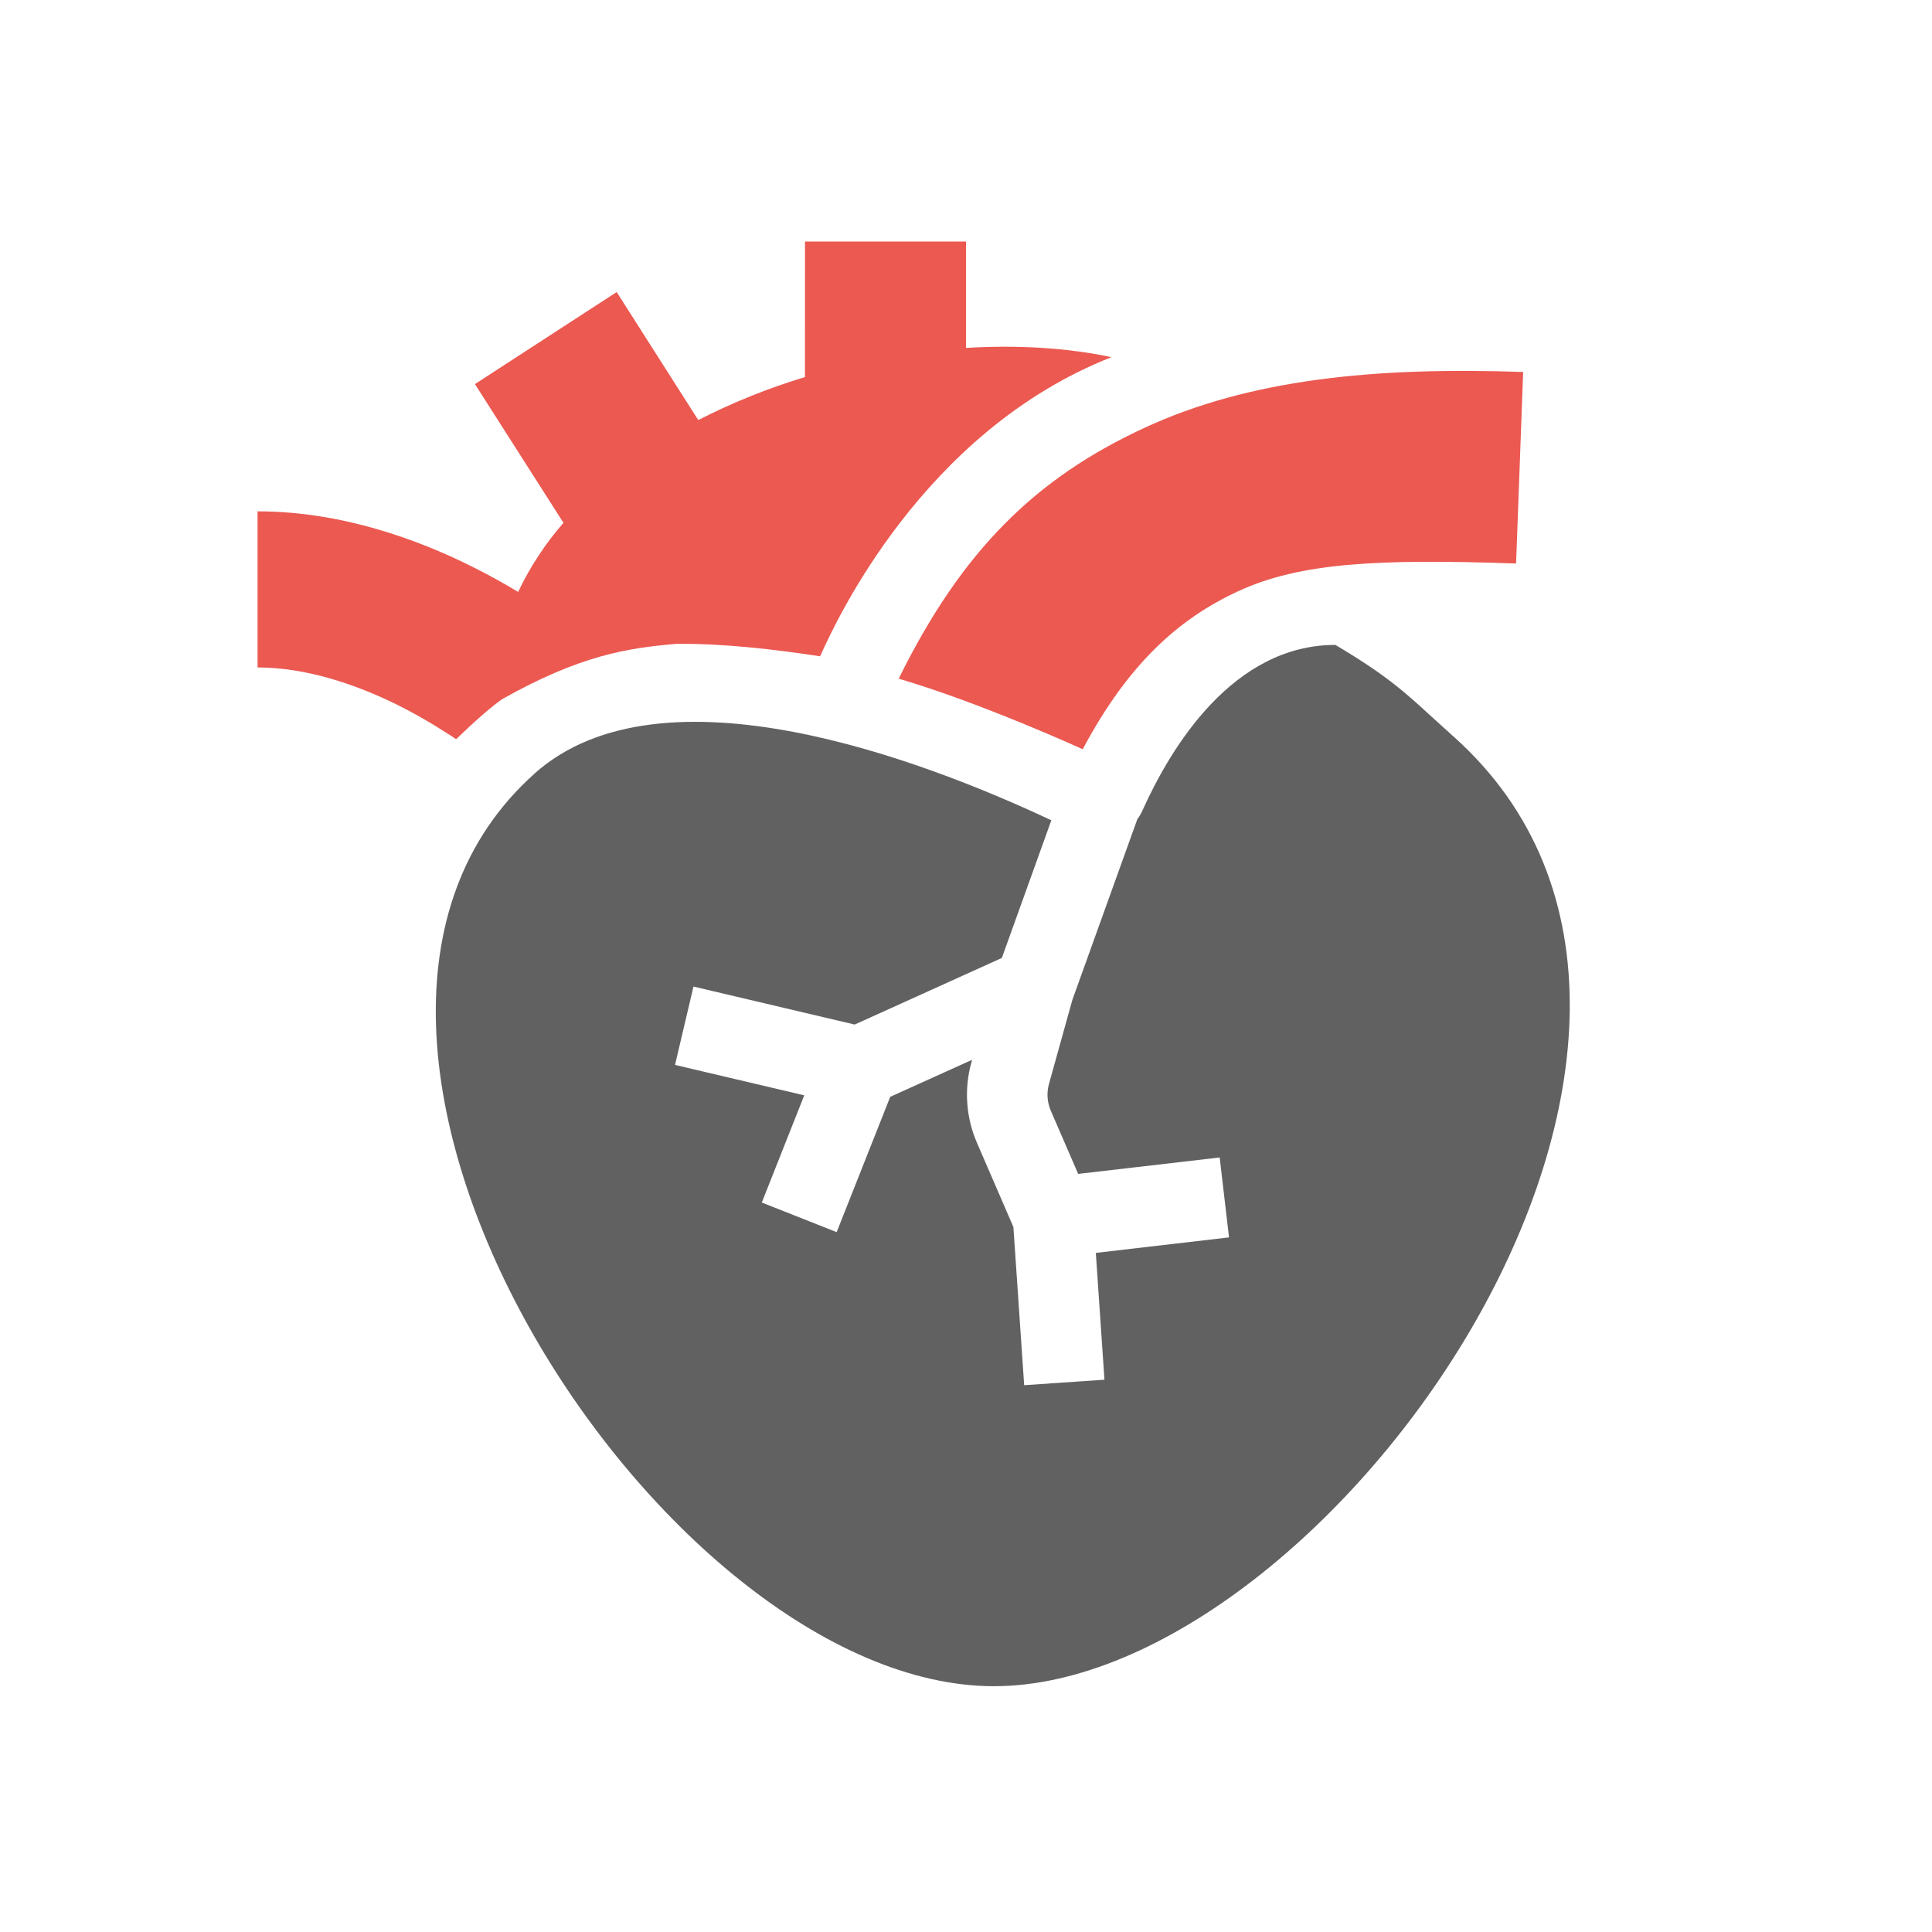
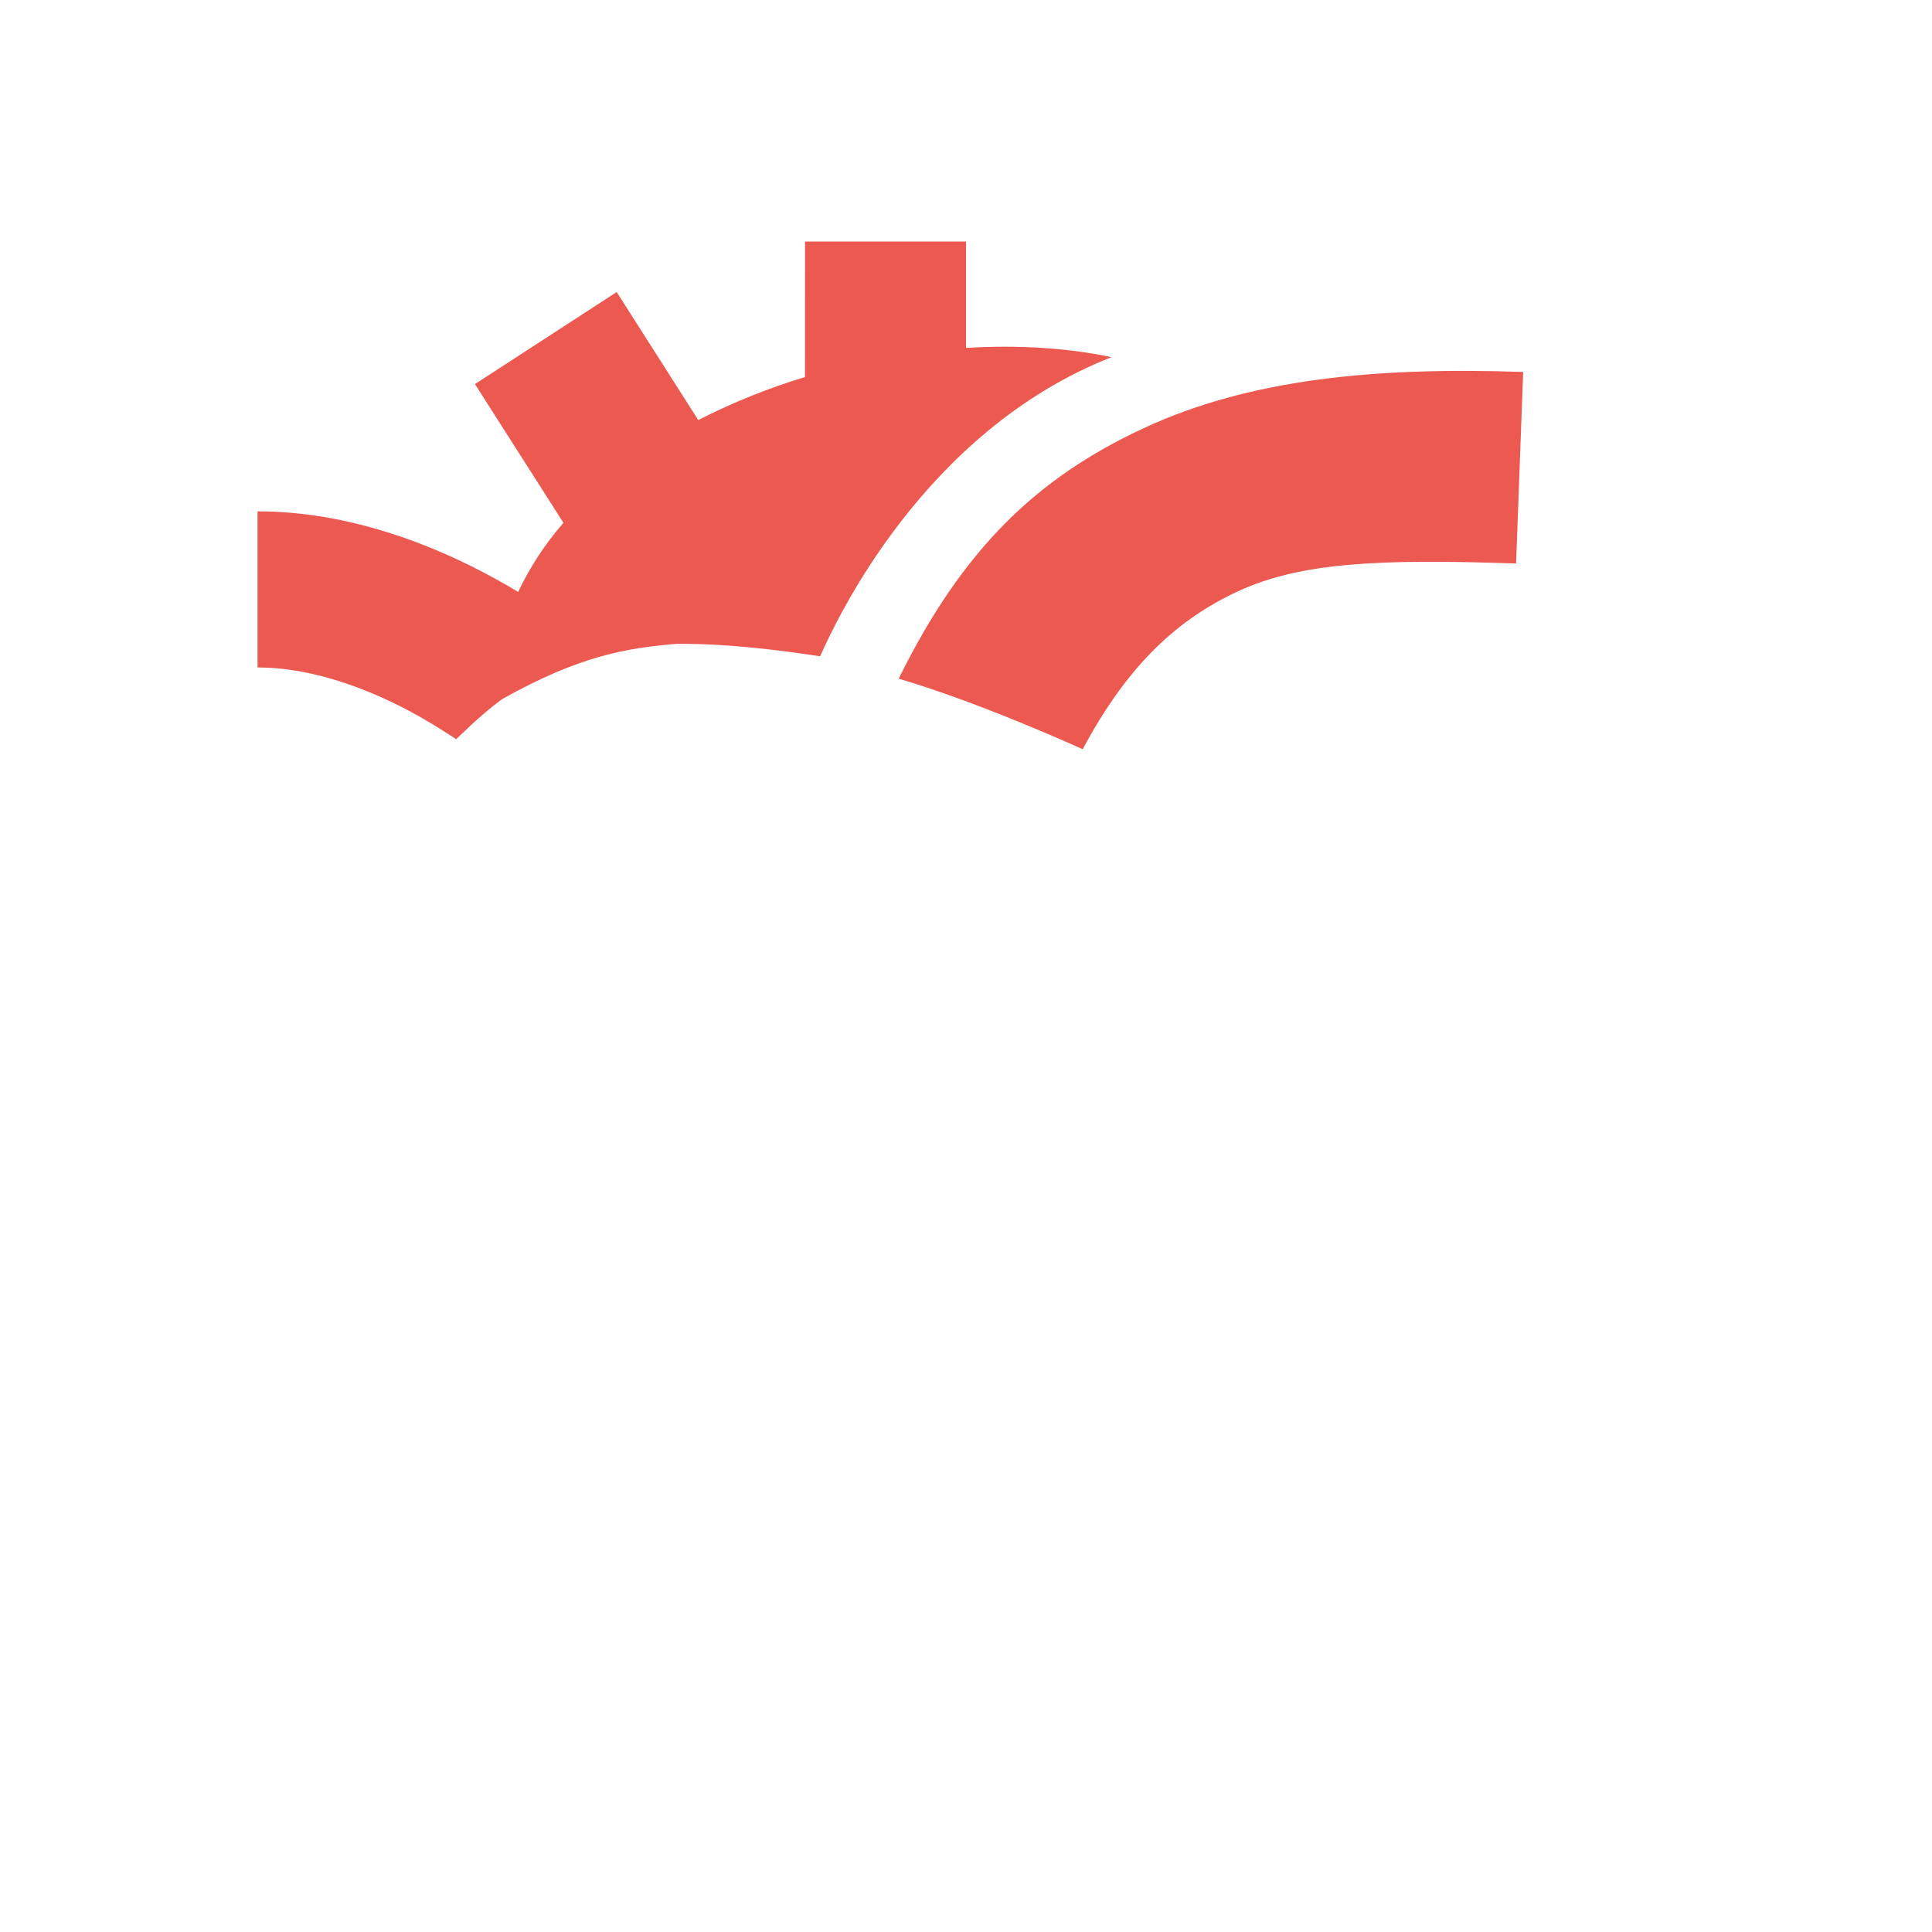
<svg xmlns="http://www.w3.org/2000/svg" width="36" height="36" viewBox="0 0 36 36" fill="none">
  <path d="M15 4.5H18V6.483C18.955 6.425 19.88 6.48 20.711 6.655C17.186 8.043 15.563 11.609 15.298 12.193L15.281 12.229C14.42 12.098 13.487 11.989 12.604 11.997C11.693 12.075 10.811 12.209 9.356 13.028C9.151 13.174 8.875 13.411 8.499 13.774C8.472 13.754 8.443 13.736 8.405 13.711L8.291 13.639C8.008 13.456 7.714 13.288 7.411 13.137C6.649 12.759 5.714 12.437 4.799 12.437V9.528C6.382 9.528 7.806 10.066 8.777 10.548C9.114 10.715 9.41 10.882 9.655 11.03C9.876 10.564 10.16 10.131 10.499 9.742L8.85 7.157L11.491 5.442L13.011 7.827C13.649 7.501 14.314 7.233 14.999 7.026L15 4.5ZM23.068 11.018C21.974 11.525 21.028 12.358 20.175 13.961C20.175 13.961 18.282 13.096 16.746 12.646C17.925 10.256 19.296 8.912 21.319 7.975C23.276 7.067 25.609 6.835 28.382 6.931L28.25 10.5C25.693 10.412 24.227 10.481 23.068 11.018Z" fill="#EB5951" />
-   <path d="M9.961 14.415C4.514 19.273 12.295 31.42 18.521 31.42C24.746 31.42 33.318 19.284 27.08 13.72C26.951 13.604 26.822 13.487 26.693 13.37C26.177 12.897 25.835 12.582 24.883 12.017C22.969 12.017 21.815 13.931 21.29 15.098C21.264 15.156 21.231 15.212 21.193 15.263L19.982 18.631L19.546 20.198C19.5 20.363 19.512 20.539 19.58 20.696L20.09 21.874L22.727 21.568L22.901 23.057L20.419 23.346L20.58 25.709L19.084 25.811L18.883 22.863L18.203 21.292C17.999 20.819 17.962 20.291 18.101 19.795L18.113 19.748L16.588 20.438L15.59 22.959L14.195 22.407L14.986 20.41L12.578 19.843L12.922 18.383L15.926 19.091L18.668 17.85L19.59 15.285C17.214 14.168 12.335 12.296 9.96 14.414" fill="#616161" />
</svg>